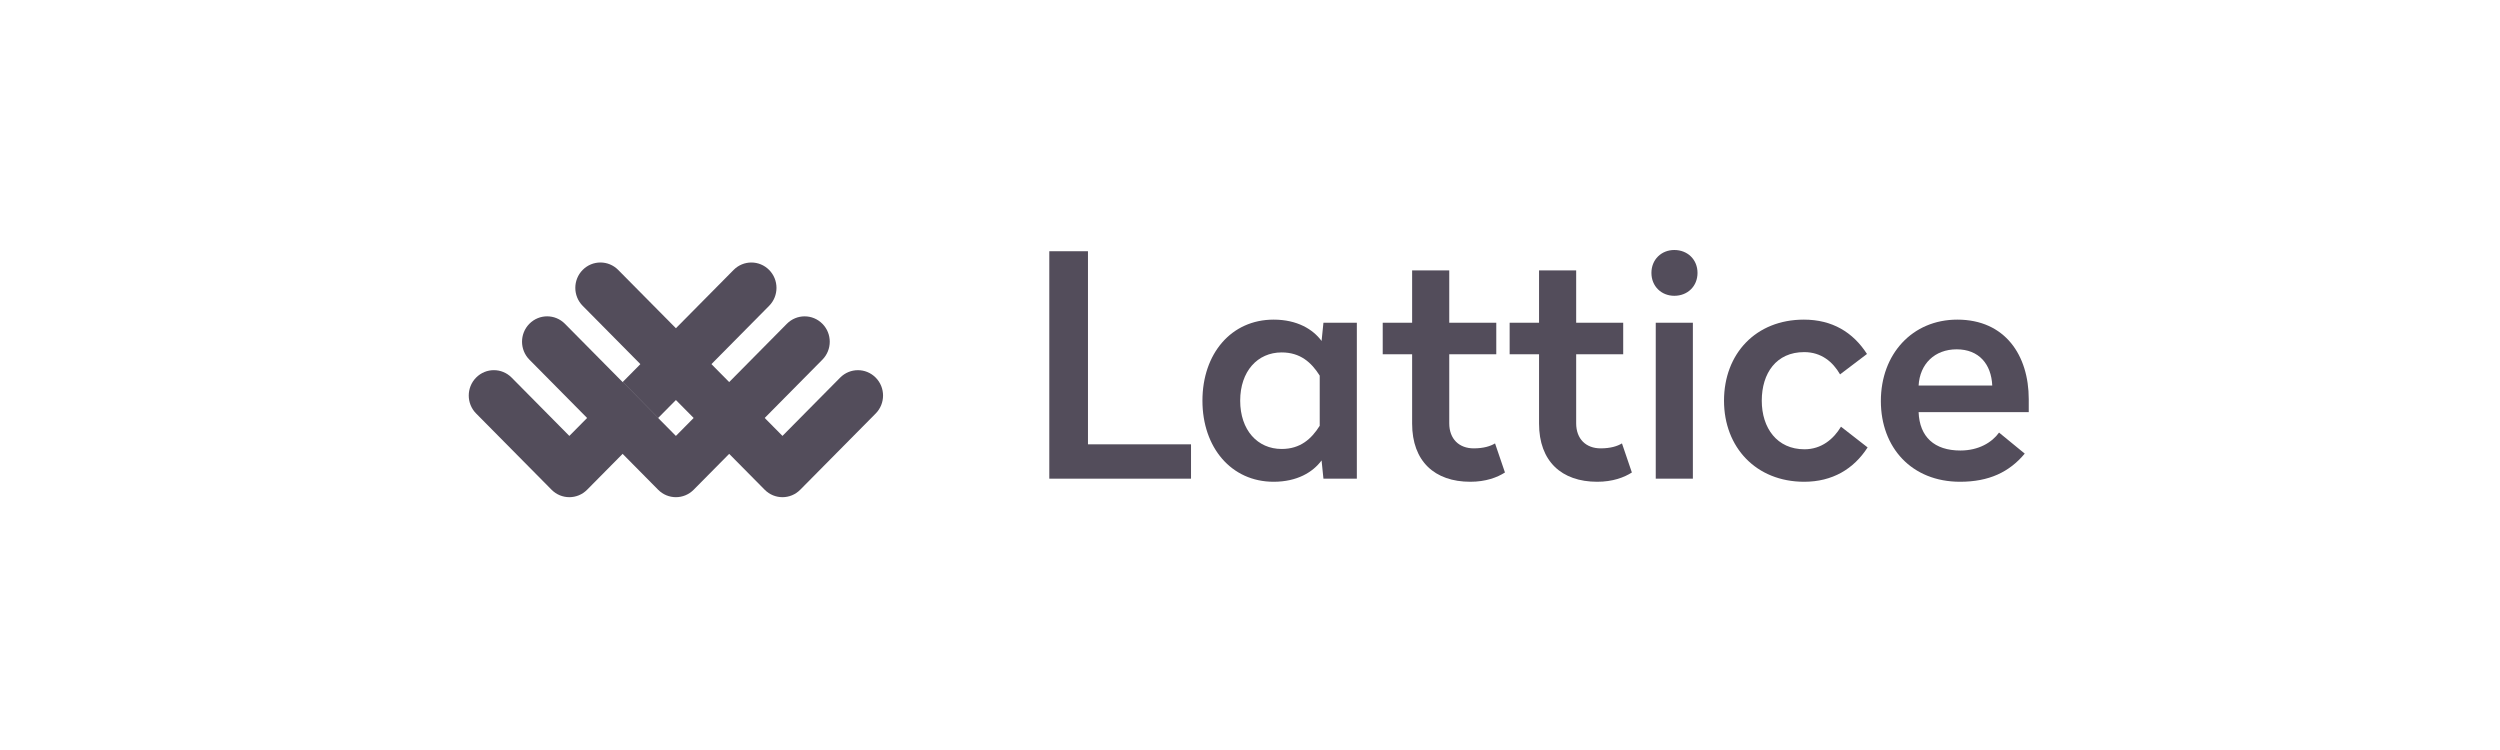
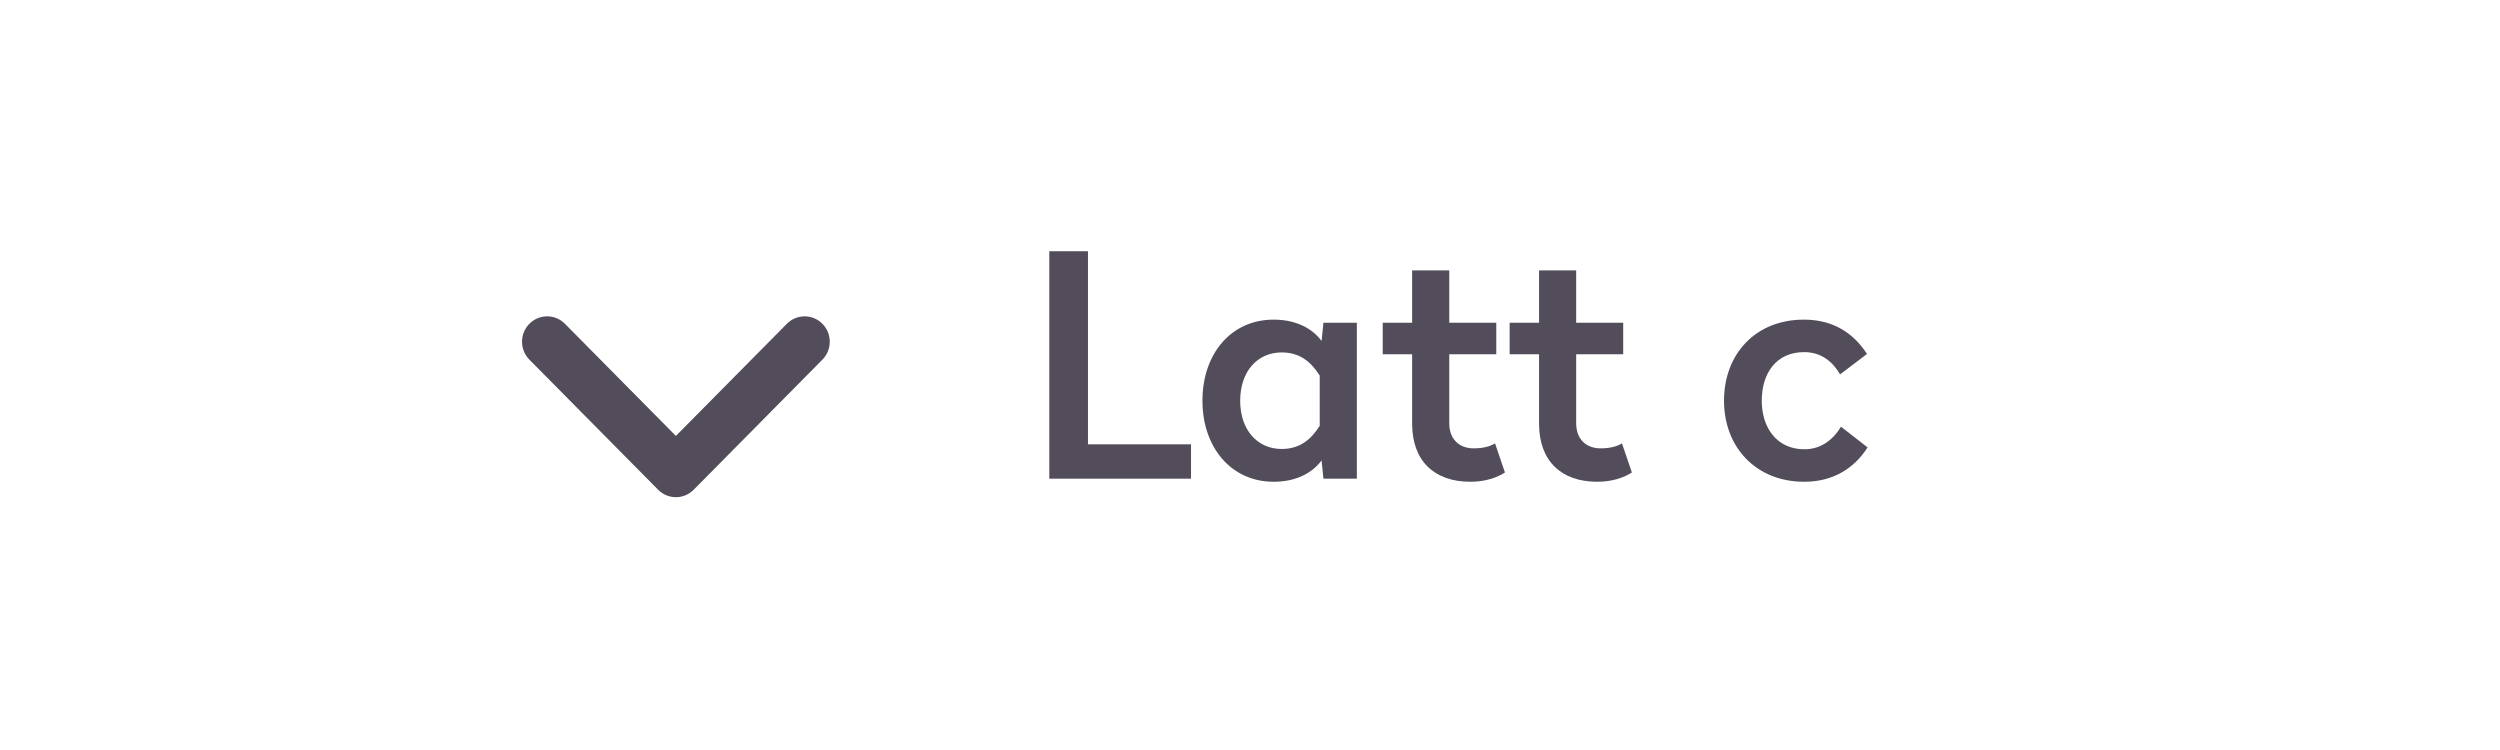
<svg xmlns="http://www.w3.org/2000/svg" width="160px" height="48px" viewBox="0 0 160 48" version="1.1">
  <title>Mobile</title>
  <desc>Created with Sketch.</desc>
  <g id="Mobile" stroke="none" stroke-width="1" fill="none" fill-rule="evenodd">
    <g id="lattice" transform="translate(30, 16)" fill="#534D5B" fill-rule="nonzero">
      <polygon id="Path" points="39.63 0.079 37.155 0.079 37.155 14.635 46.225 14.635 46.225 12.437 39.63 12.437" />
      <path d="M51.511,4.456 C48.798,4.456 46.956,6.634 46.956,9.645 C46.956,12.635 48.798,14.833 51.511,14.833 C53.016,14.833 54.026,14.219 54.581,13.467 L54.7,14.635 L56.838,14.635 L56.838,4.654 L54.7,4.654 L54.581,5.822 C54.026,5.07 53.016,4.456 51.511,4.456 Z M52.026,6.555 C53.214,6.555 53.927,7.189 54.462,8.04 L54.462,11.249 C53.927,12.1 53.214,12.734 52.026,12.734 C50.481,12.734 49.372,11.526 49.372,9.645 C49.372,7.763 50.481,6.555 52.026,6.555 Z" id="Shape" />
      <path d="M62.752,1.307 L60.376,1.307 L60.376,4.654 L58.494,4.654 L58.494,6.674 L60.376,6.674 L60.376,11.11 C60.376,13.526 61.821,14.833 64.099,14.833 C65.089,14.833 65.822,14.556 66.317,14.239 L65.683,12.378 C65.386,12.556 64.95,12.695 64.317,12.695 C63.386,12.695 62.752,12.1 62.752,11.09 L62.752,6.674 L65.762,6.674 L65.762,4.654 L62.752,4.654 L62.752,1.307 Z" id="Path" />
      <path d="M70.875,1.307 L68.499,1.307 L68.499,4.654 L66.617,4.654 L66.617,6.674 L68.499,6.674 L68.499,11.11 C68.499,13.526 69.944,14.833 72.222,14.833 C73.212,14.833 73.945,14.556 74.44,14.239 L73.806,12.378 C73.509,12.556 73.073,12.695 72.44,12.695 C71.509,12.695 70.875,12.1 70.875,11.09 L70.875,6.674 L73.885,6.674 L73.885,4.654 L70.875,4.654 L70.875,1.307 Z" id="Path" />
-       <path d="M78.344,4.654 L75.968,4.654 L75.968,14.635 L78.344,14.635 L78.344,4.654 Z M77.156,0 C76.324,0 75.691,0.614 75.691,1.466 C75.691,2.317 76.324,2.931 77.156,2.931 C78.008,2.931 78.641,2.317 78.641,1.466 C78.641,0.614 78.008,0 77.156,0 Z" id="Shape" />
      <path d="M85.447,4.456 C82.377,4.456 80.337,6.634 80.337,9.645 C80.337,12.635 82.397,14.833 85.466,14.833 C87.269,14.833 88.635,14.021 89.527,12.635 L87.823,11.308 C87.348,12.1 86.575,12.754 85.486,12.754 C83.724,12.754 82.753,11.387 82.753,9.645 C82.753,7.882 83.684,6.535 85.466,6.535 C86.575,6.535 87.308,7.169 87.764,7.961 L89.487,6.654 C88.596,5.268 87.269,4.456 85.447,4.456 Z" id="Path" />
-       <path d="M95.266,4.456 C92.394,4.456 90.375,6.654 90.375,9.665 C90.375,12.655 92.355,14.833 95.444,14.833 C97.286,14.833 98.593,14.219 99.583,13.031 L97.94,11.685 C97.484,12.318 96.633,12.833 95.464,12.833 C93.801,12.833 92.85,11.962 92.791,10.377 L99.84,10.377 L99.84,9.546 C99.84,6.753 98.335,4.456 95.266,4.456 Z M95.227,6.357 C96.653,6.357 97.445,7.308 97.504,8.674 L92.791,8.674 C92.87,7.288 93.82,6.357 95.227,6.357 Z" id="Shape" />
-       <path d="M6.438,11.899 L2.744,8.166 C2.116,7.532 1.099,7.532 0.471,8.166 C-0.157,8.801 -0.157,9.829 0.471,10.463 L5.301,15.344 C5.929,15.978 6.947,15.978 7.574,15.344 L12.121,10.75 L9.848,8.453 L6.438,11.899 Z" id="Path" />
      <path d="M20.36,4.722 L13.257,11.899 L6.154,4.721 C5.526,4.087 4.508,4.087 3.881,4.721 C3.253,5.355 3.253,6.383 3.881,7.018 L12.121,15.344 C12.749,15.978 13.766,15.978 14.394,15.344 L22.633,7.019 C23.261,6.384 23.261,5.356 22.633,4.722 C22.006,4.088 20.988,4.088 20.36,4.722 Z" id="Path" />
-       <path d="M26.044,10.464 L21.214,15.344 C20.587,15.978 19.569,15.978 18.941,15.344 L7.291,3.572 C6.663,2.938 6.663,1.91 7.291,1.275 C7.919,0.641 8.937,0.641 9.564,1.275 L20.078,11.898 L23.771,8.167 C24.399,7.533 25.416,7.533 26.044,8.167 C26.672,8.801 26.672,9.83 26.044,10.464 Z" id="Path" />
-       <path d="M19.224,1.276 C18.596,0.642 17.579,0.642 16.951,1.276 L9.848,8.453 L12.121,10.75 L19.224,3.573 C19.852,2.939 19.852,1.91 19.224,1.276 Z" id="Path" />
    </g>
  </g>
</svg>